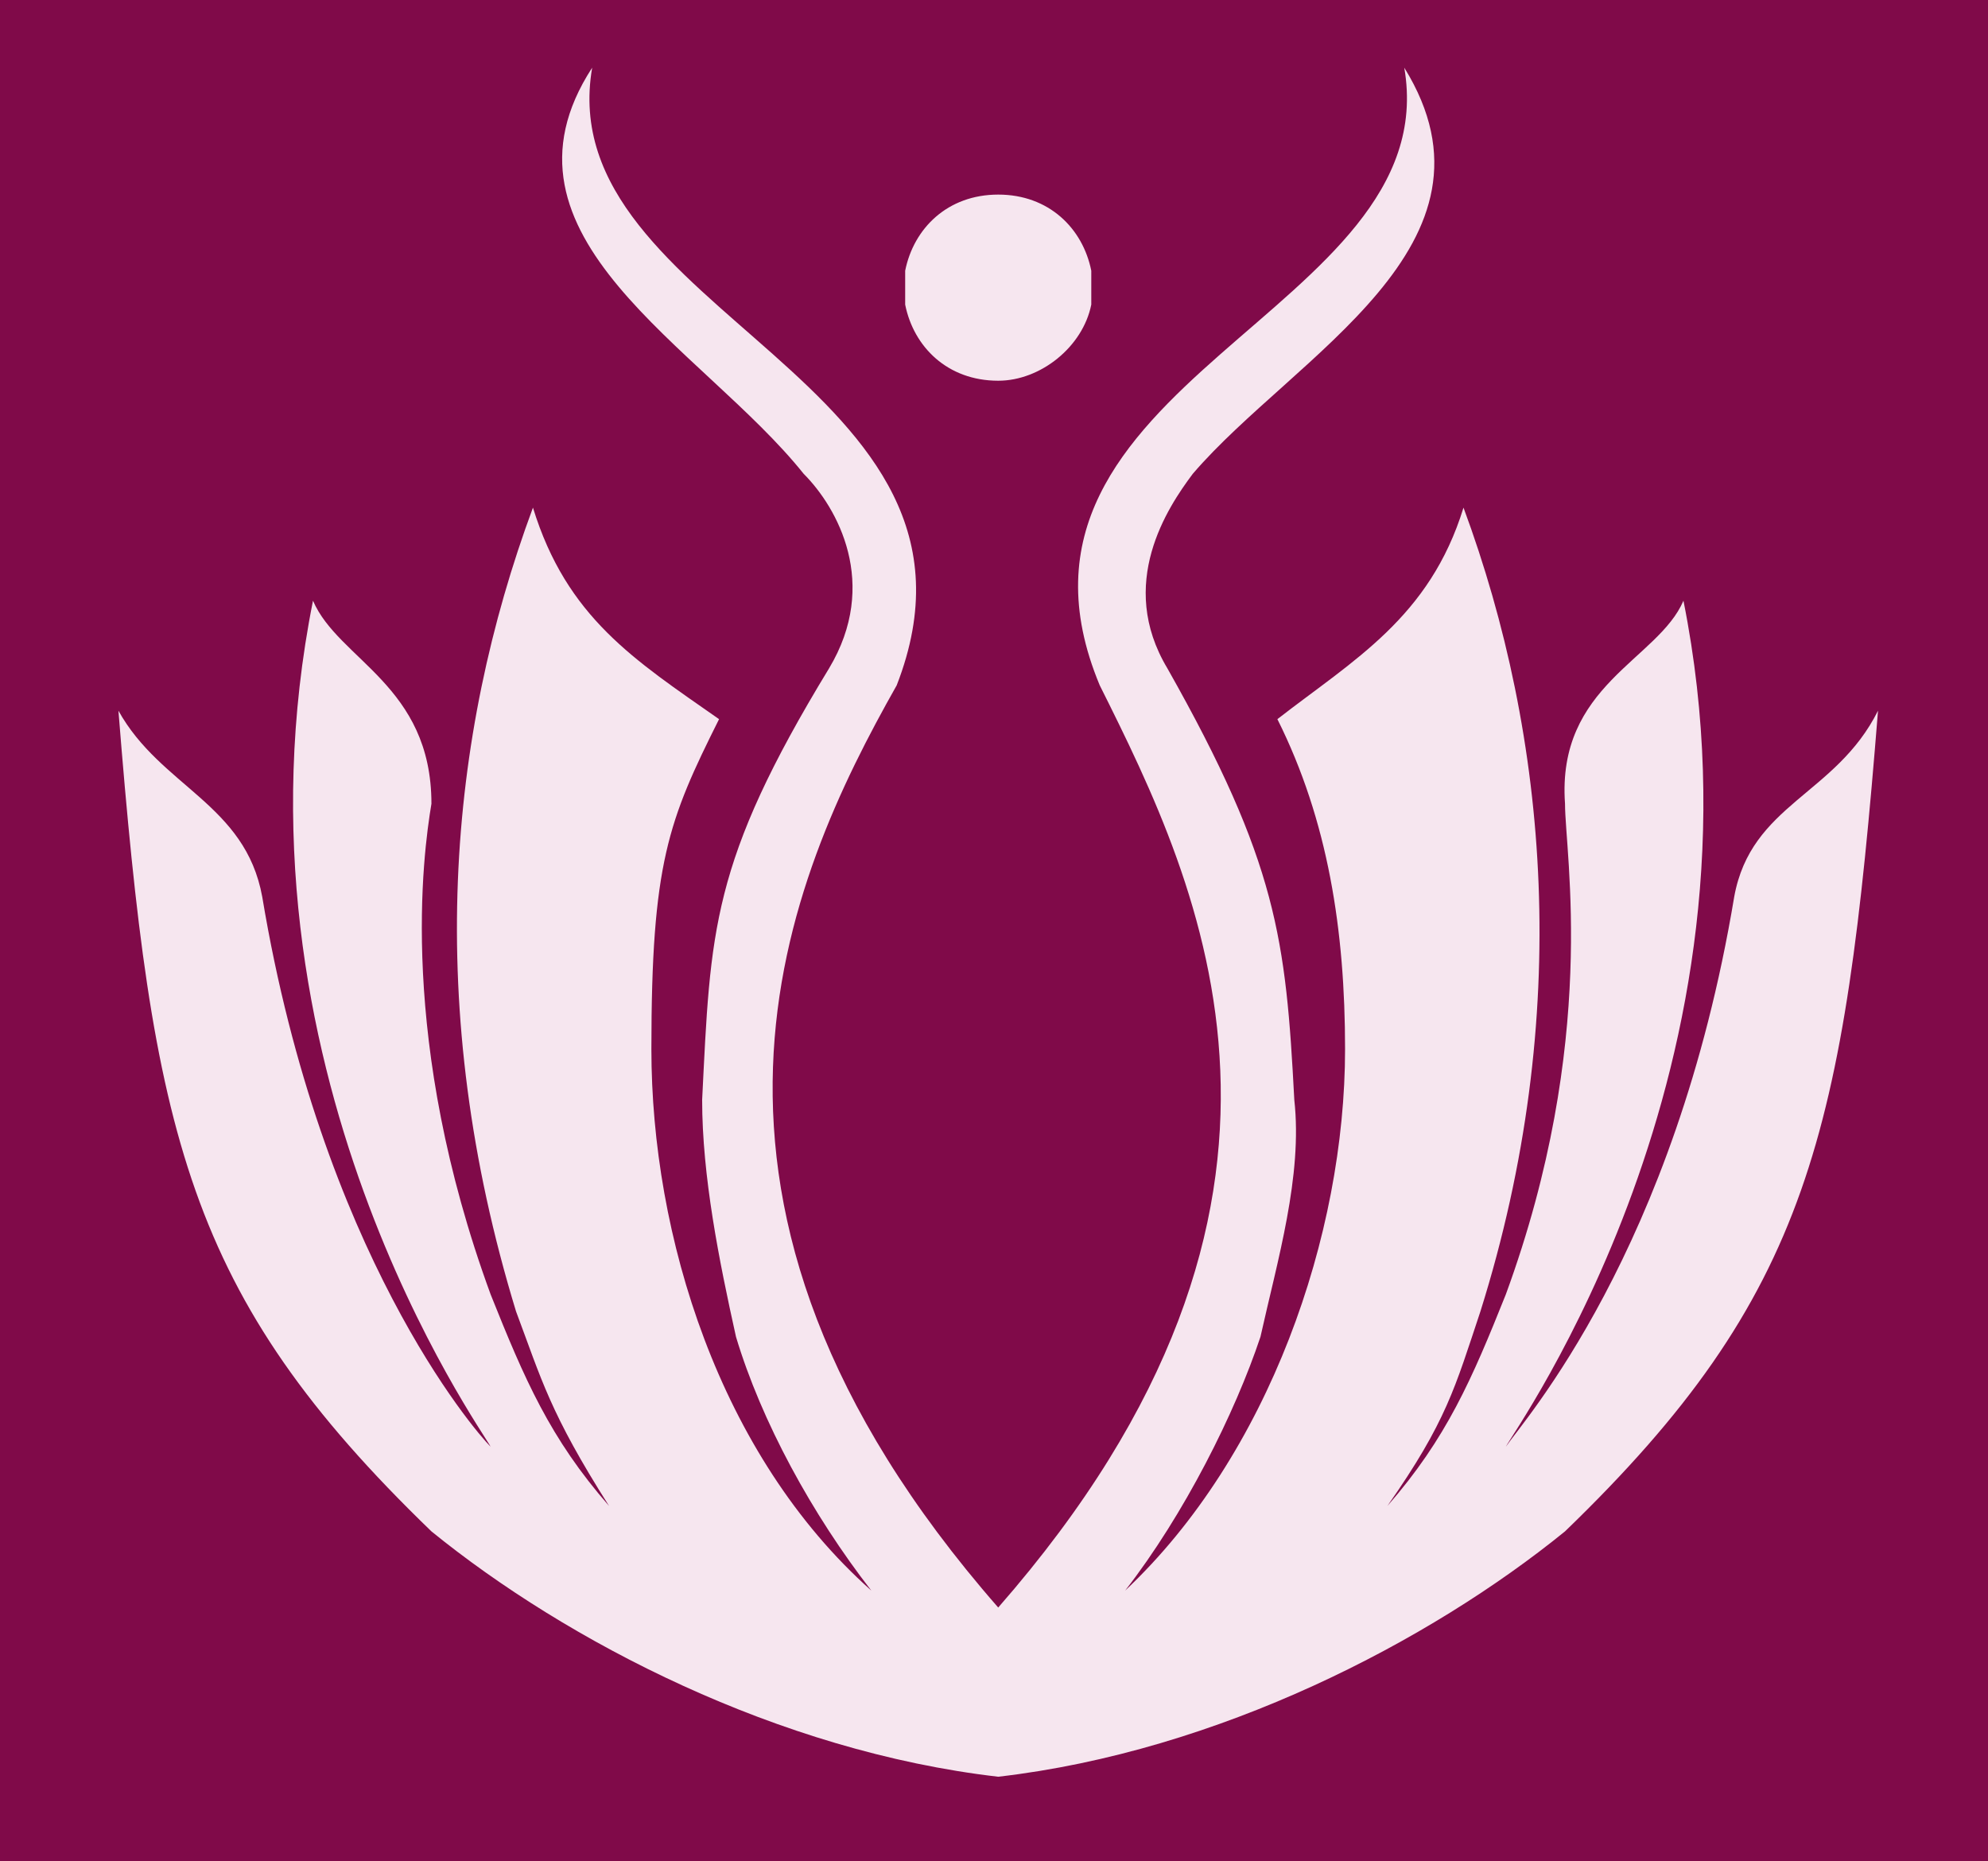
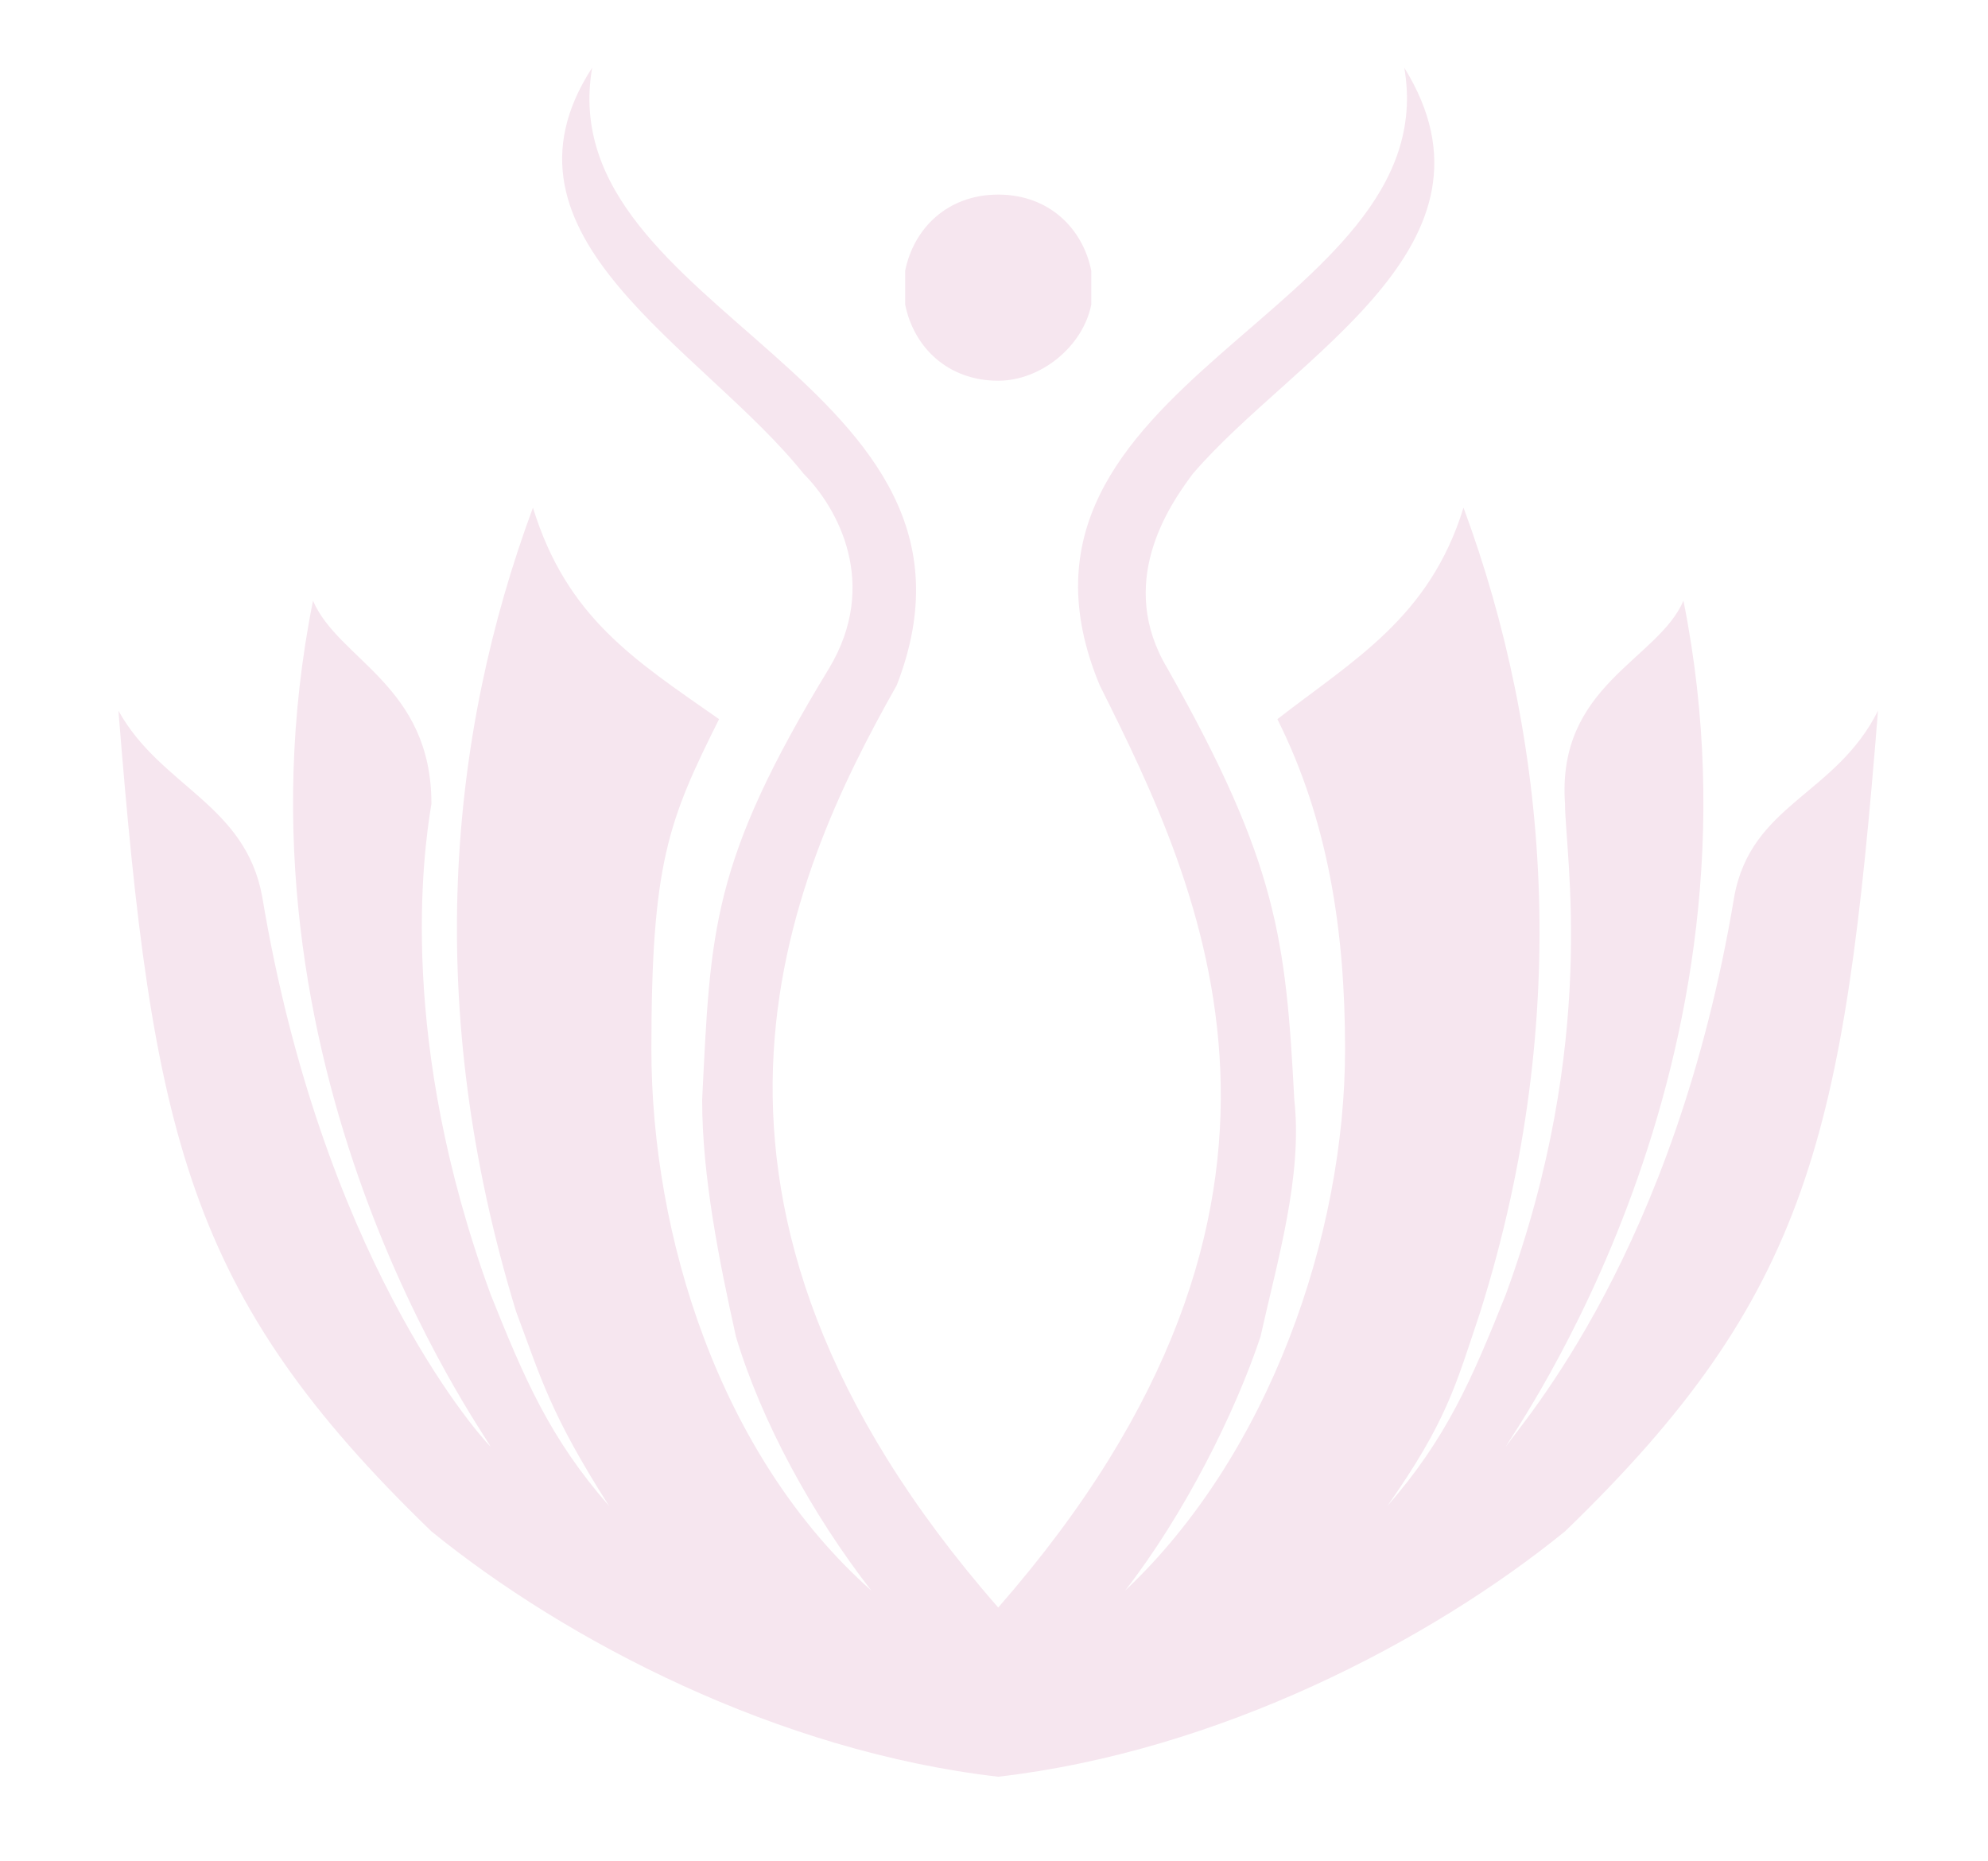
<svg xmlns="http://www.w3.org/2000/svg" viewBox="0 0 23.5 22">
-   <path d="M0 0h23.5v22H0z" fill="#800a49" />
  <path d="M11.8 4.5c.5 0 1-.4 1.1-.9v-.2-.2c-.1-.5-.5-.9-1.1-.9s-1 .4-1.1.9v.2.2c.1.5.5.9 1.1.9zm8.7 6.1c-.7 4.2-2.5 6.2-2.7 6.5.1-.2 3.2-4.5 2.1-10-.3.7-1.5 1-1.4 2.4 0 .6.4 2.8-.7 5.8-.4 1-.7 1.7-1.4 2.5.7-1 .8-1.4 1.1-2.3 1.1-3.5.8-6.8-.2-9.5-.4 1.3-1.3 1.8-2.2 2.5.6 1.2.8 2.5.8 3.9 0 2.2-.9 4.8-2.6 6.4.7-.9 1.3-2.1 1.6-3 .2-.9.5-1.9.4-2.8-.1-1.9-.2-2.8-1.5-5.1-.6-1 0-1.9.3-2.3 1.2-1.4 3.8-2.7 2.5-4.8.5 2.9-5.1 3.7-3.6 7.3 1.2 2.4 3 6.1-1.2 10.9h0 0c-4.2-4.8-2.5-8.6-1.2-10.9C12 4.5 6.5 3.7 7 .8c-1.3 2 1.3 3.3 2.5 4.8.4.4.9 1.3.3 2.3C8.4 10.2 8.4 11 8.3 13c0 .9.2 1.9.4 2.8.3 1 .9 2.1 1.6 3-1.8-1.6-2.6-4.2-2.6-6.4s.2-2.7.8-3.9c-1-.7-1.8-1.2-2.2-2.5-1 2.7-1.3 5.9-.2 9.5.3.8.4 1.2 1.1 2.3-.7-.8-1-1.5-1.4-2.5-1.1-3-.8-5.2-.7-5.8 0-1.4-1.1-1.7-1.4-2.4-1.1 5.5 2 9.8 2.1 10-.2-.2-2-2.3-2.7-6.5-.2-1.1-1.2-1.3-1.7-2.2.4 5 .8 6.9 3.7 9.7 1.6 1.3 4.1 2.6 6.7 2.9v-.2h0v.2c2.6-.3 5.1-1.6 6.7-2.9 2.9-2.8 3.3-4.7 3.7-9.7-.5 1-1.5 1.1-1.7 2.2z" fill="#f6e6ef" fill-rule="evenodd" />
</svg>